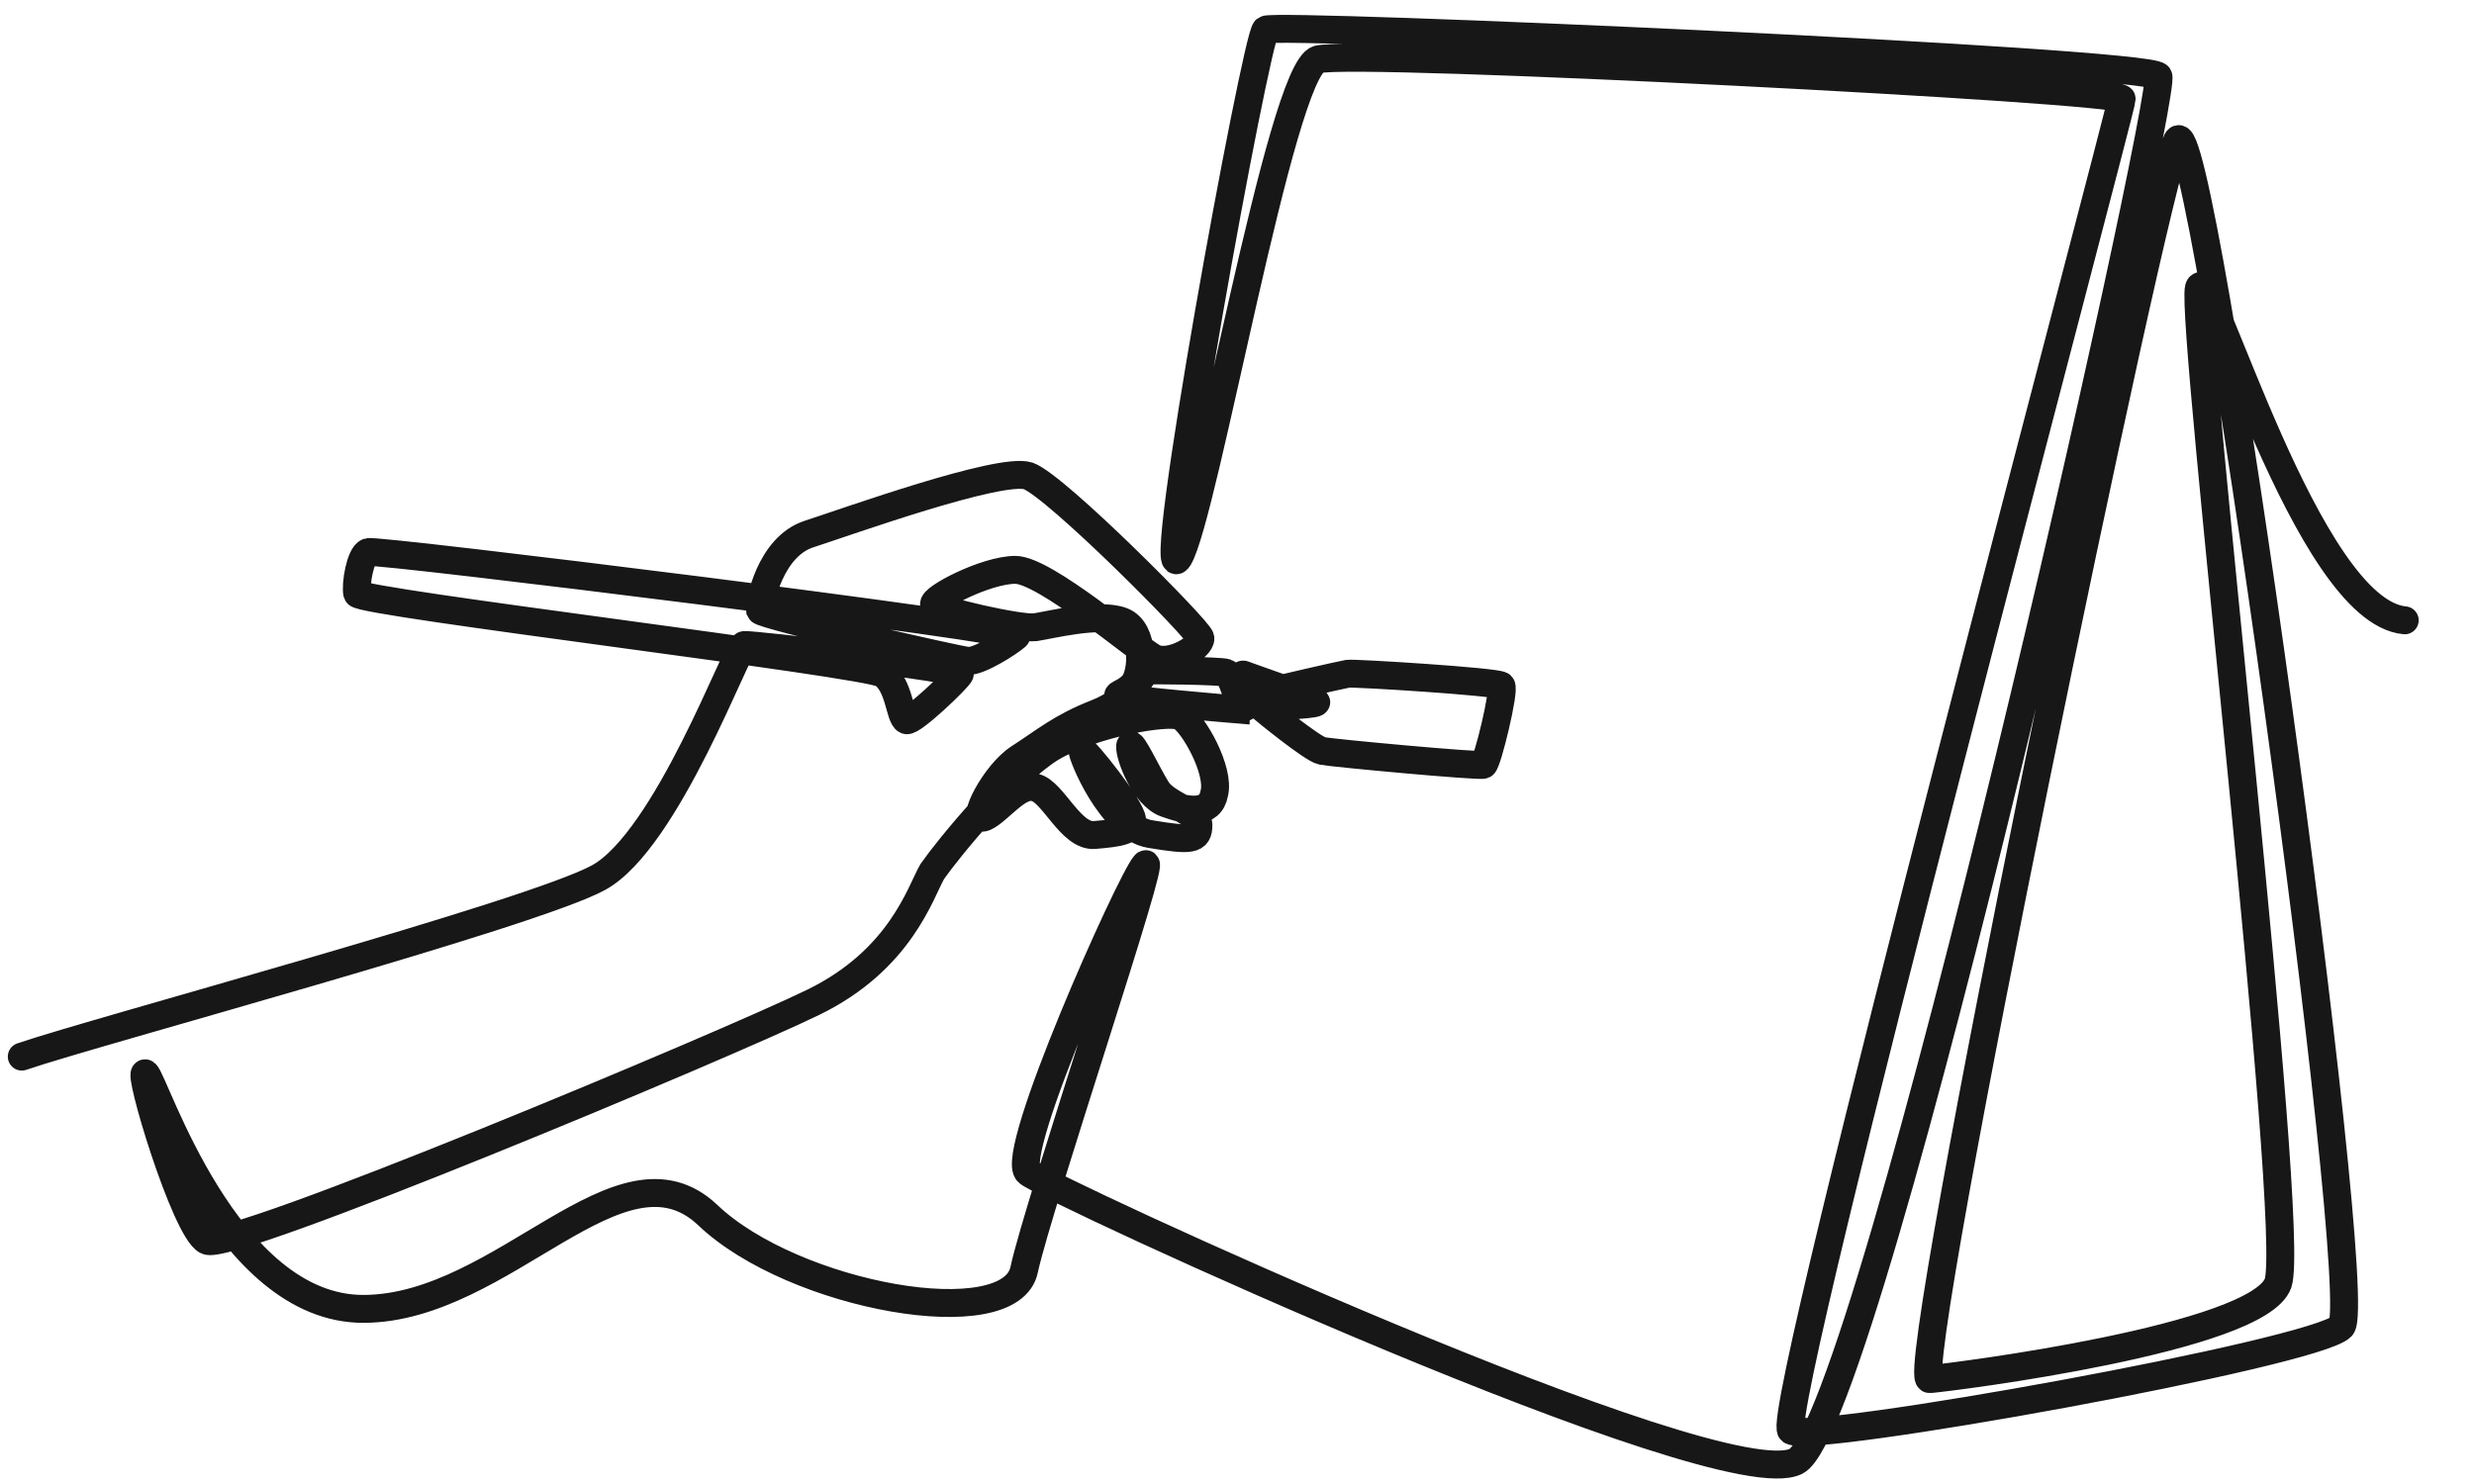
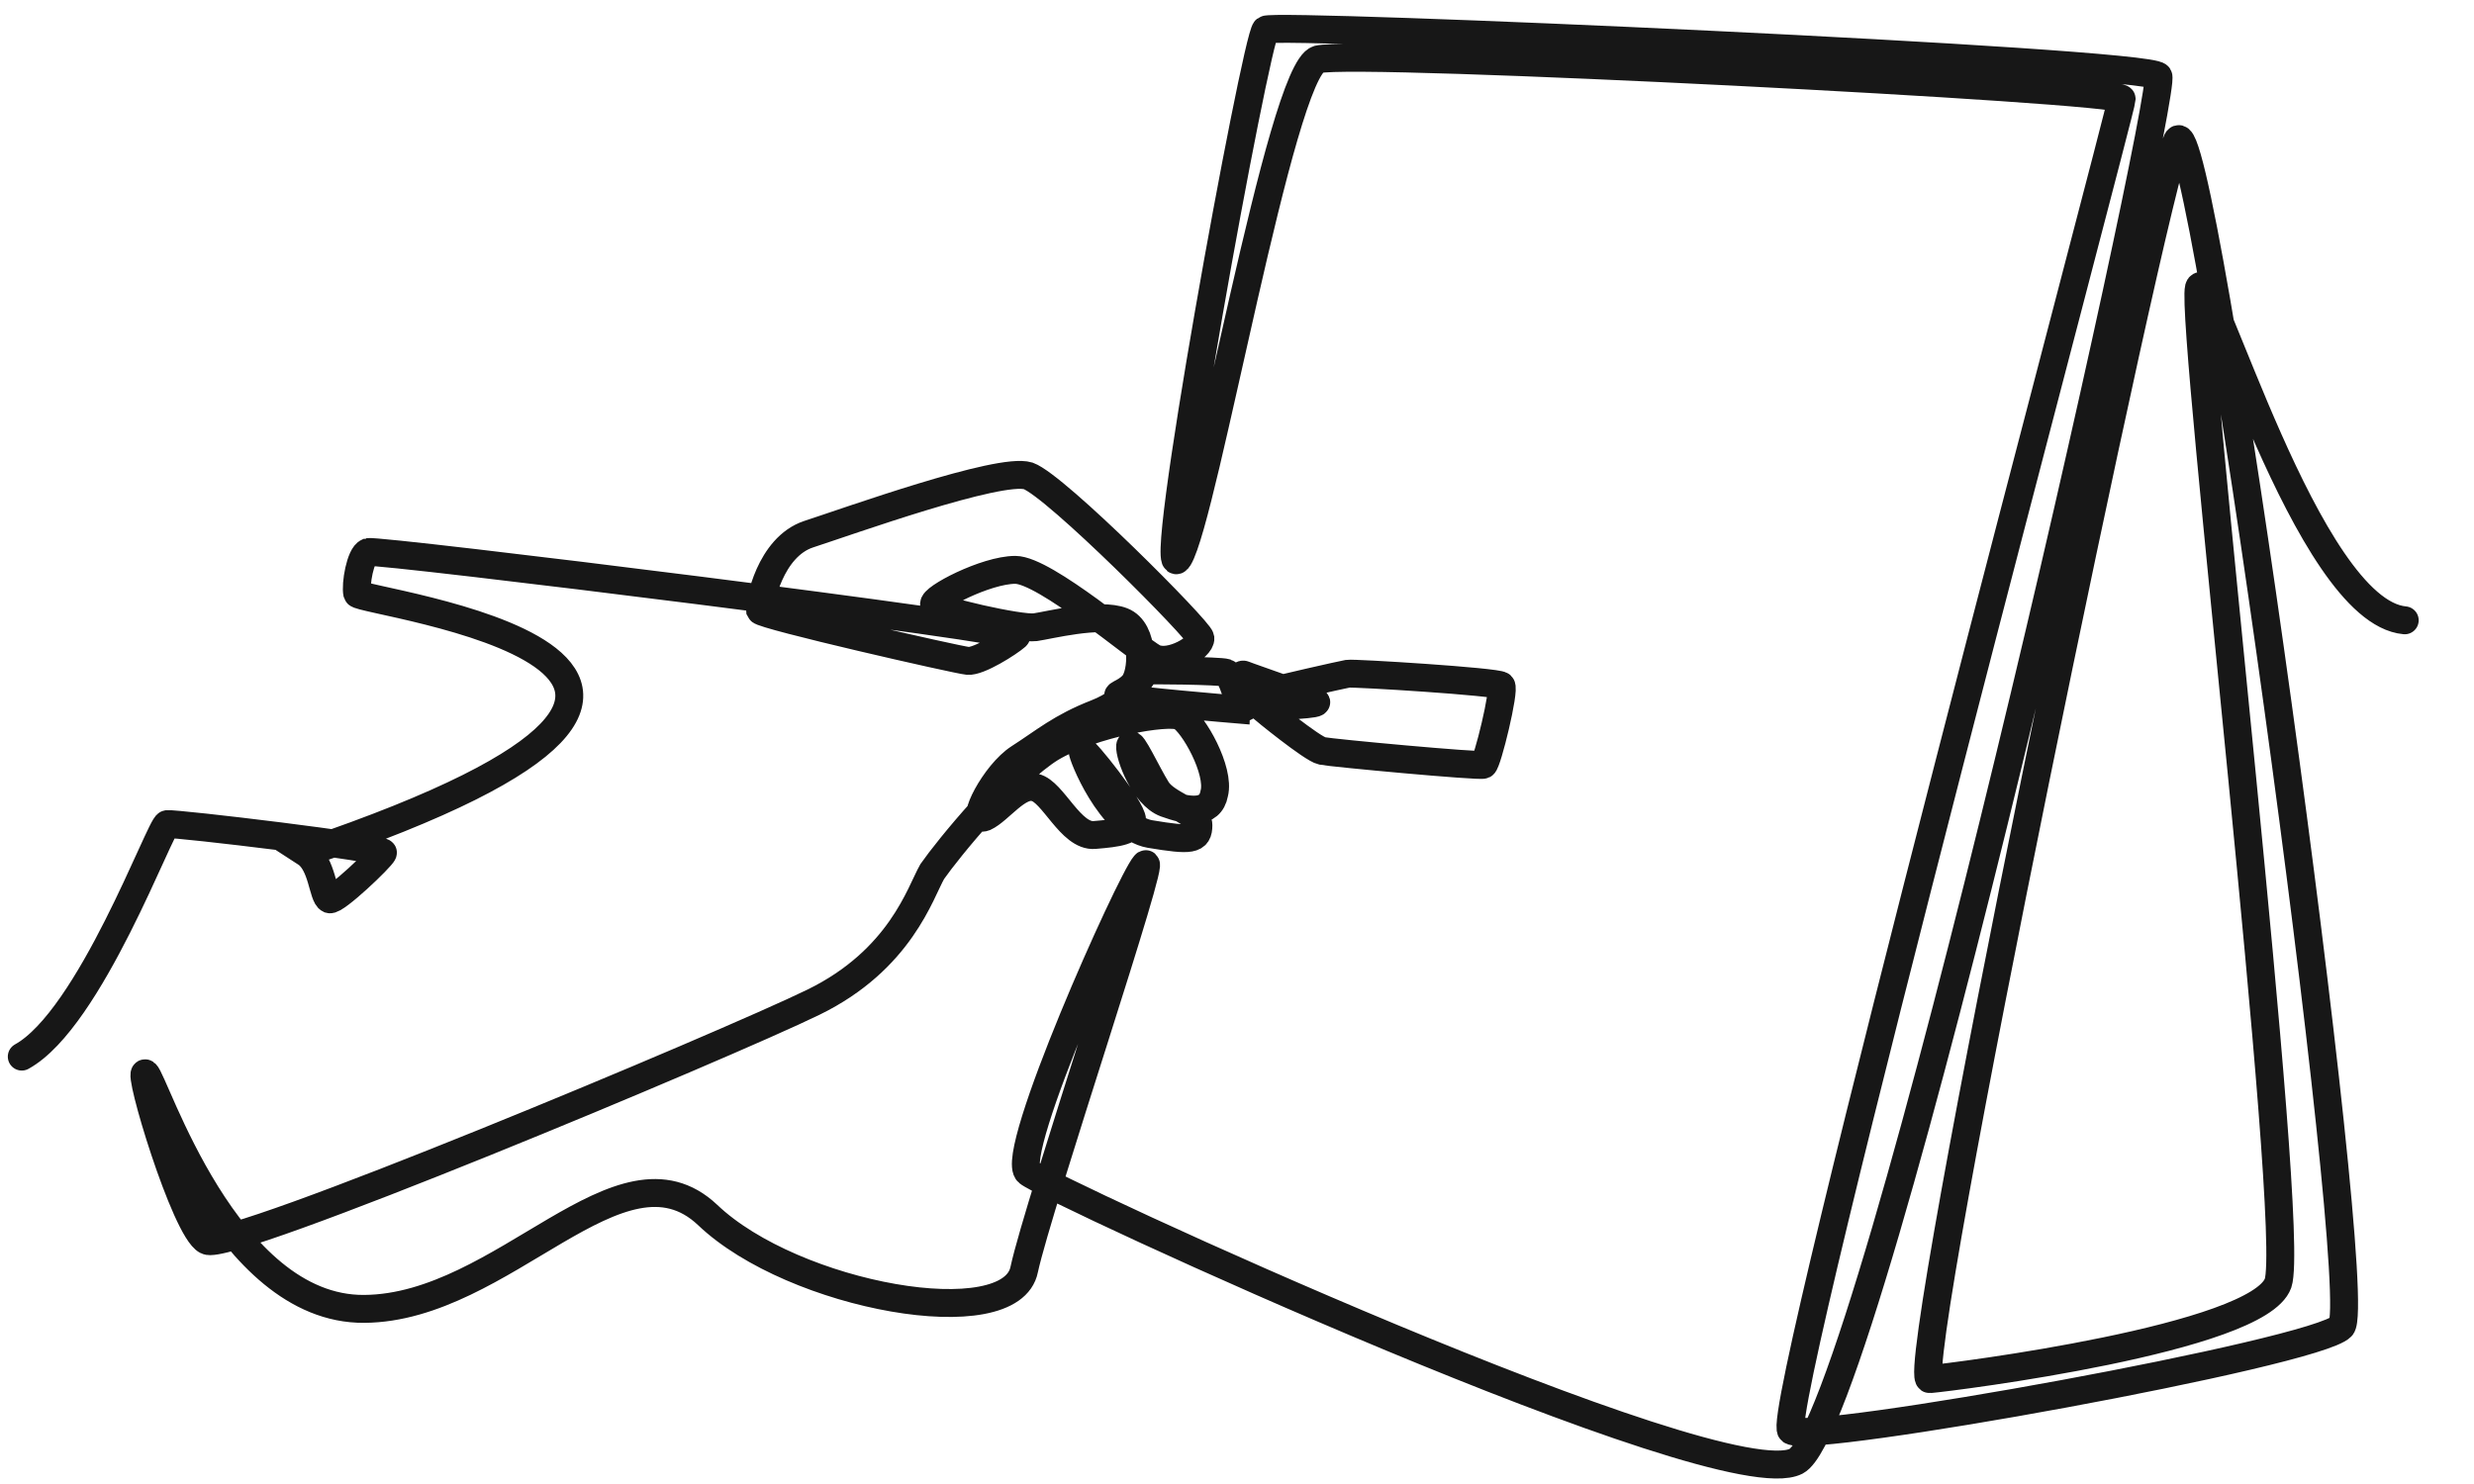
<svg xmlns="http://www.w3.org/2000/svg" version="1.1" id="Layer_1" x="0px" y="0px" viewBox="0 0 250 150" style="enable-background:new 0 0 250 150;" xml:space="preserve">
  <style type="text/css">
	.st0{fill:none;stroke:#171717;stroke-width:2.821;stroke-linecap:round;stroke-miterlimit:10;}
</style>
  <g>
-     <path class="st0" d="M2.2,106.8c7.6-2.6,51.6-14.4,58.3-18.1c6.9-3.8,14-23.4,14.7-23.5c0.9-0.1,22,2.4,21.8,2.9s-4.8,4.9-5.4,4.7   c-0.7-0.3-0.7-3.6-2.4-4.7C87.5,67,36.3,60.9,36.1,60c-0.2-0.9,0.3-3.9,1.1-4.2c0.9-0.3,66.3,7.8,65.5,8.5   c-0.8,0.7-3.8,2.6-4.9,2.5c-1.1-0.1-20.8-4.6-21-5.1c-0.1-0.7,1-6.4,4.9-7.7c4-1.3,19.3-6.8,22.2-5.9c2.8,1,17.3,15.6,17.4,16.4   c0.1,0.9-3,2.8-4.7,2c-1.7-0.9-11-8.9-14-8.9s-8.5,2.9-8.2,3.5s8.7,2.5,10.2,2.3c1.4-0.2,6.5-1.5,8.8-0.6s2.1,5.3,1.1,6.4   c-0.9,1-2.1,1-1.2,1.3s11.6,1.2,11.6,1.2s0.1-3.8,0.8-3.5c0.7,0.3,7.6,2.6,7.3,2.8c-0.3,0.3-5.6,0.4-5.5,0.5   c0.1,0.1,5.1,4.2,6.1,4.4c0.9,0.2,16,1.6,16.3,1.4c0.4-0.2,2.2-7.6,1.8-8c-0.4-0.4-14.9-1.3-15.5-1.2c-0.6,0.1-7.2,1.6-8.2,1.9   c-0.9,0.3-2.2,1.8-2.5,1.5c-0.3-0.3-1-3.3-1.6-3.5c-0.6-0.2-8-0.3-8.1-0.2c-0.2,0.1-1.4,2.9-5,4.3s-5.3,2.9-7.8,4.5   c-2.5,1.6-5,6.6-3.5,6c1.5-0.7,3.4-3.5,5.1-3c1.8,0.4,3.6,5,6,4.8s3.9-0.4,3.8-1.5c0-1.2-4.9-7.3-5-7c-0.1,0.3,2.8,7.7,6.8,8.4   c4.2,0.7,4.9,0.6,4.9-0.9c0-1.4-3.2-2-4.2-3.6c-1-1.6-2.6-5.1-2.7-4.4c-0.1,0.9,1.4,5,3.6,5.8s4.5,1.2,4.9-1   c0.6-2.3-2.1-7.1-3.4-7.8c-1.3-0.6-8.9,0.7-13.1,3.2c-4.2,2.6-10.4,10.2-12,12.5C93,90.2,91,97,82.2,101.3   c-8.8,4.3-59.2,25.4-61.3,24.1c-2.2-1.1-7.1-17.5-6.2-16.9c0.9,0.6,8.1,23.9,22.1,23.8c14.1-0.1,25.9-17.8,34.7-9.5   c8.7,8.3,30.7,12.2,32,5.5c1.4-6.5,13.6-42.6,12.2-40.9c-1.5,1.7-13.9,29.4-11.8,31.1c2,1.7,70,33.1,77.6,29.2   c7.6-4,37.6-138.5,36.6-140c-1-1.5-89.3-5.4-90.2-4.7c-1,0.9-11.4,57.7-8.8,53.4S129.4,7.1,133.2,6c3.8-1,81.2,3,81.2,4   S179.1,143.1,181,144.6c1.9,1.4,53-7.8,55.6-10.5c2.6-2.8-14.2-124.8-16.6-119.9c-2.4,4.8-27.4,125.5-25,125.2   c2.4-0.2,33.2-4.1,35.2-9.7c1.9-5.6-8.9-97-8-100.6c0.9-3.1,10.9,32.7,20.8,33.6" />
+     <path class="st0" d="M2.2,106.8c6.9-3.8,14-23.4,14.7-23.5c0.9-0.1,22,2.4,21.8,2.9s-4.8,4.9-5.4,4.7   c-0.7-0.3-0.7-3.6-2.4-4.7C87.5,67,36.3,60.9,36.1,60c-0.2-0.9,0.3-3.9,1.1-4.2c0.9-0.3,66.3,7.8,65.5,8.5   c-0.8,0.7-3.8,2.6-4.9,2.5c-1.1-0.1-20.8-4.6-21-5.1c-0.1-0.7,1-6.4,4.9-7.7c4-1.3,19.3-6.8,22.2-5.9c2.8,1,17.3,15.6,17.4,16.4   c0.1,0.9-3,2.8-4.7,2c-1.7-0.9-11-8.9-14-8.9s-8.5,2.9-8.2,3.5s8.7,2.5,10.2,2.3c1.4-0.2,6.5-1.5,8.8-0.6s2.1,5.3,1.1,6.4   c-0.9,1-2.1,1-1.2,1.3s11.6,1.2,11.6,1.2s0.1-3.8,0.8-3.5c0.7,0.3,7.6,2.6,7.3,2.8c-0.3,0.3-5.6,0.4-5.5,0.5   c0.1,0.1,5.1,4.2,6.1,4.4c0.9,0.2,16,1.6,16.3,1.4c0.4-0.2,2.2-7.6,1.8-8c-0.4-0.4-14.9-1.3-15.5-1.2c-0.6,0.1-7.2,1.6-8.2,1.9   c-0.9,0.3-2.2,1.8-2.5,1.5c-0.3-0.3-1-3.3-1.6-3.5c-0.6-0.2-8-0.3-8.1-0.2c-0.2,0.1-1.4,2.9-5,4.3s-5.3,2.9-7.8,4.5   c-2.5,1.6-5,6.6-3.5,6c1.5-0.7,3.4-3.5,5.1-3c1.8,0.4,3.6,5,6,4.8s3.9-0.4,3.8-1.5c0-1.2-4.9-7.3-5-7c-0.1,0.3,2.8,7.7,6.8,8.4   c4.2,0.7,4.9,0.6,4.9-0.9c0-1.4-3.2-2-4.2-3.6c-1-1.6-2.6-5.1-2.7-4.4c-0.1,0.9,1.4,5,3.6,5.8s4.5,1.2,4.9-1   c0.6-2.3-2.1-7.1-3.4-7.8c-1.3-0.6-8.9,0.7-13.1,3.2c-4.2,2.6-10.4,10.2-12,12.5C93,90.2,91,97,82.2,101.3   c-8.8,4.3-59.2,25.4-61.3,24.1c-2.2-1.1-7.1-17.5-6.2-16.9c0.9,0.6,8.1,23.9,22.1,23.8c14.1-0.1,25.9-17.8,34.7-9.5   c8.7,8.3,30.7,12.2,32,5.5c1.4-6.5,13.6-42.6,12.2-40.9c-1.5,1.7-13.9,29.4-11.8,31.1c2,1.7,70,33.1,77.6,29.2   c7.6-4,37.6-138.5,36.6-140c-1-1.5-89.3-5.4-90.2-4.7c-1,0.9-11.4,57.7-8.8,53.4S129.4,7.1,133.2,6c3.8-1,81.2,3,81.2,4   S179.1,143.1,181,144.6c1.9,1.4,53-7.8,55.6-10.5c2.6-2.8-14.2-124.8-16.6-119.9c-2.4,4.8-27.4,125.5-25,125.2   c2.4-0.2,33.2-4.1,35.2-9.7c1.9-5.6-8.9-97-8-100.6c0.9-3.1,10.9,32.7,20.8,33.6" />
  </g>
</svg>